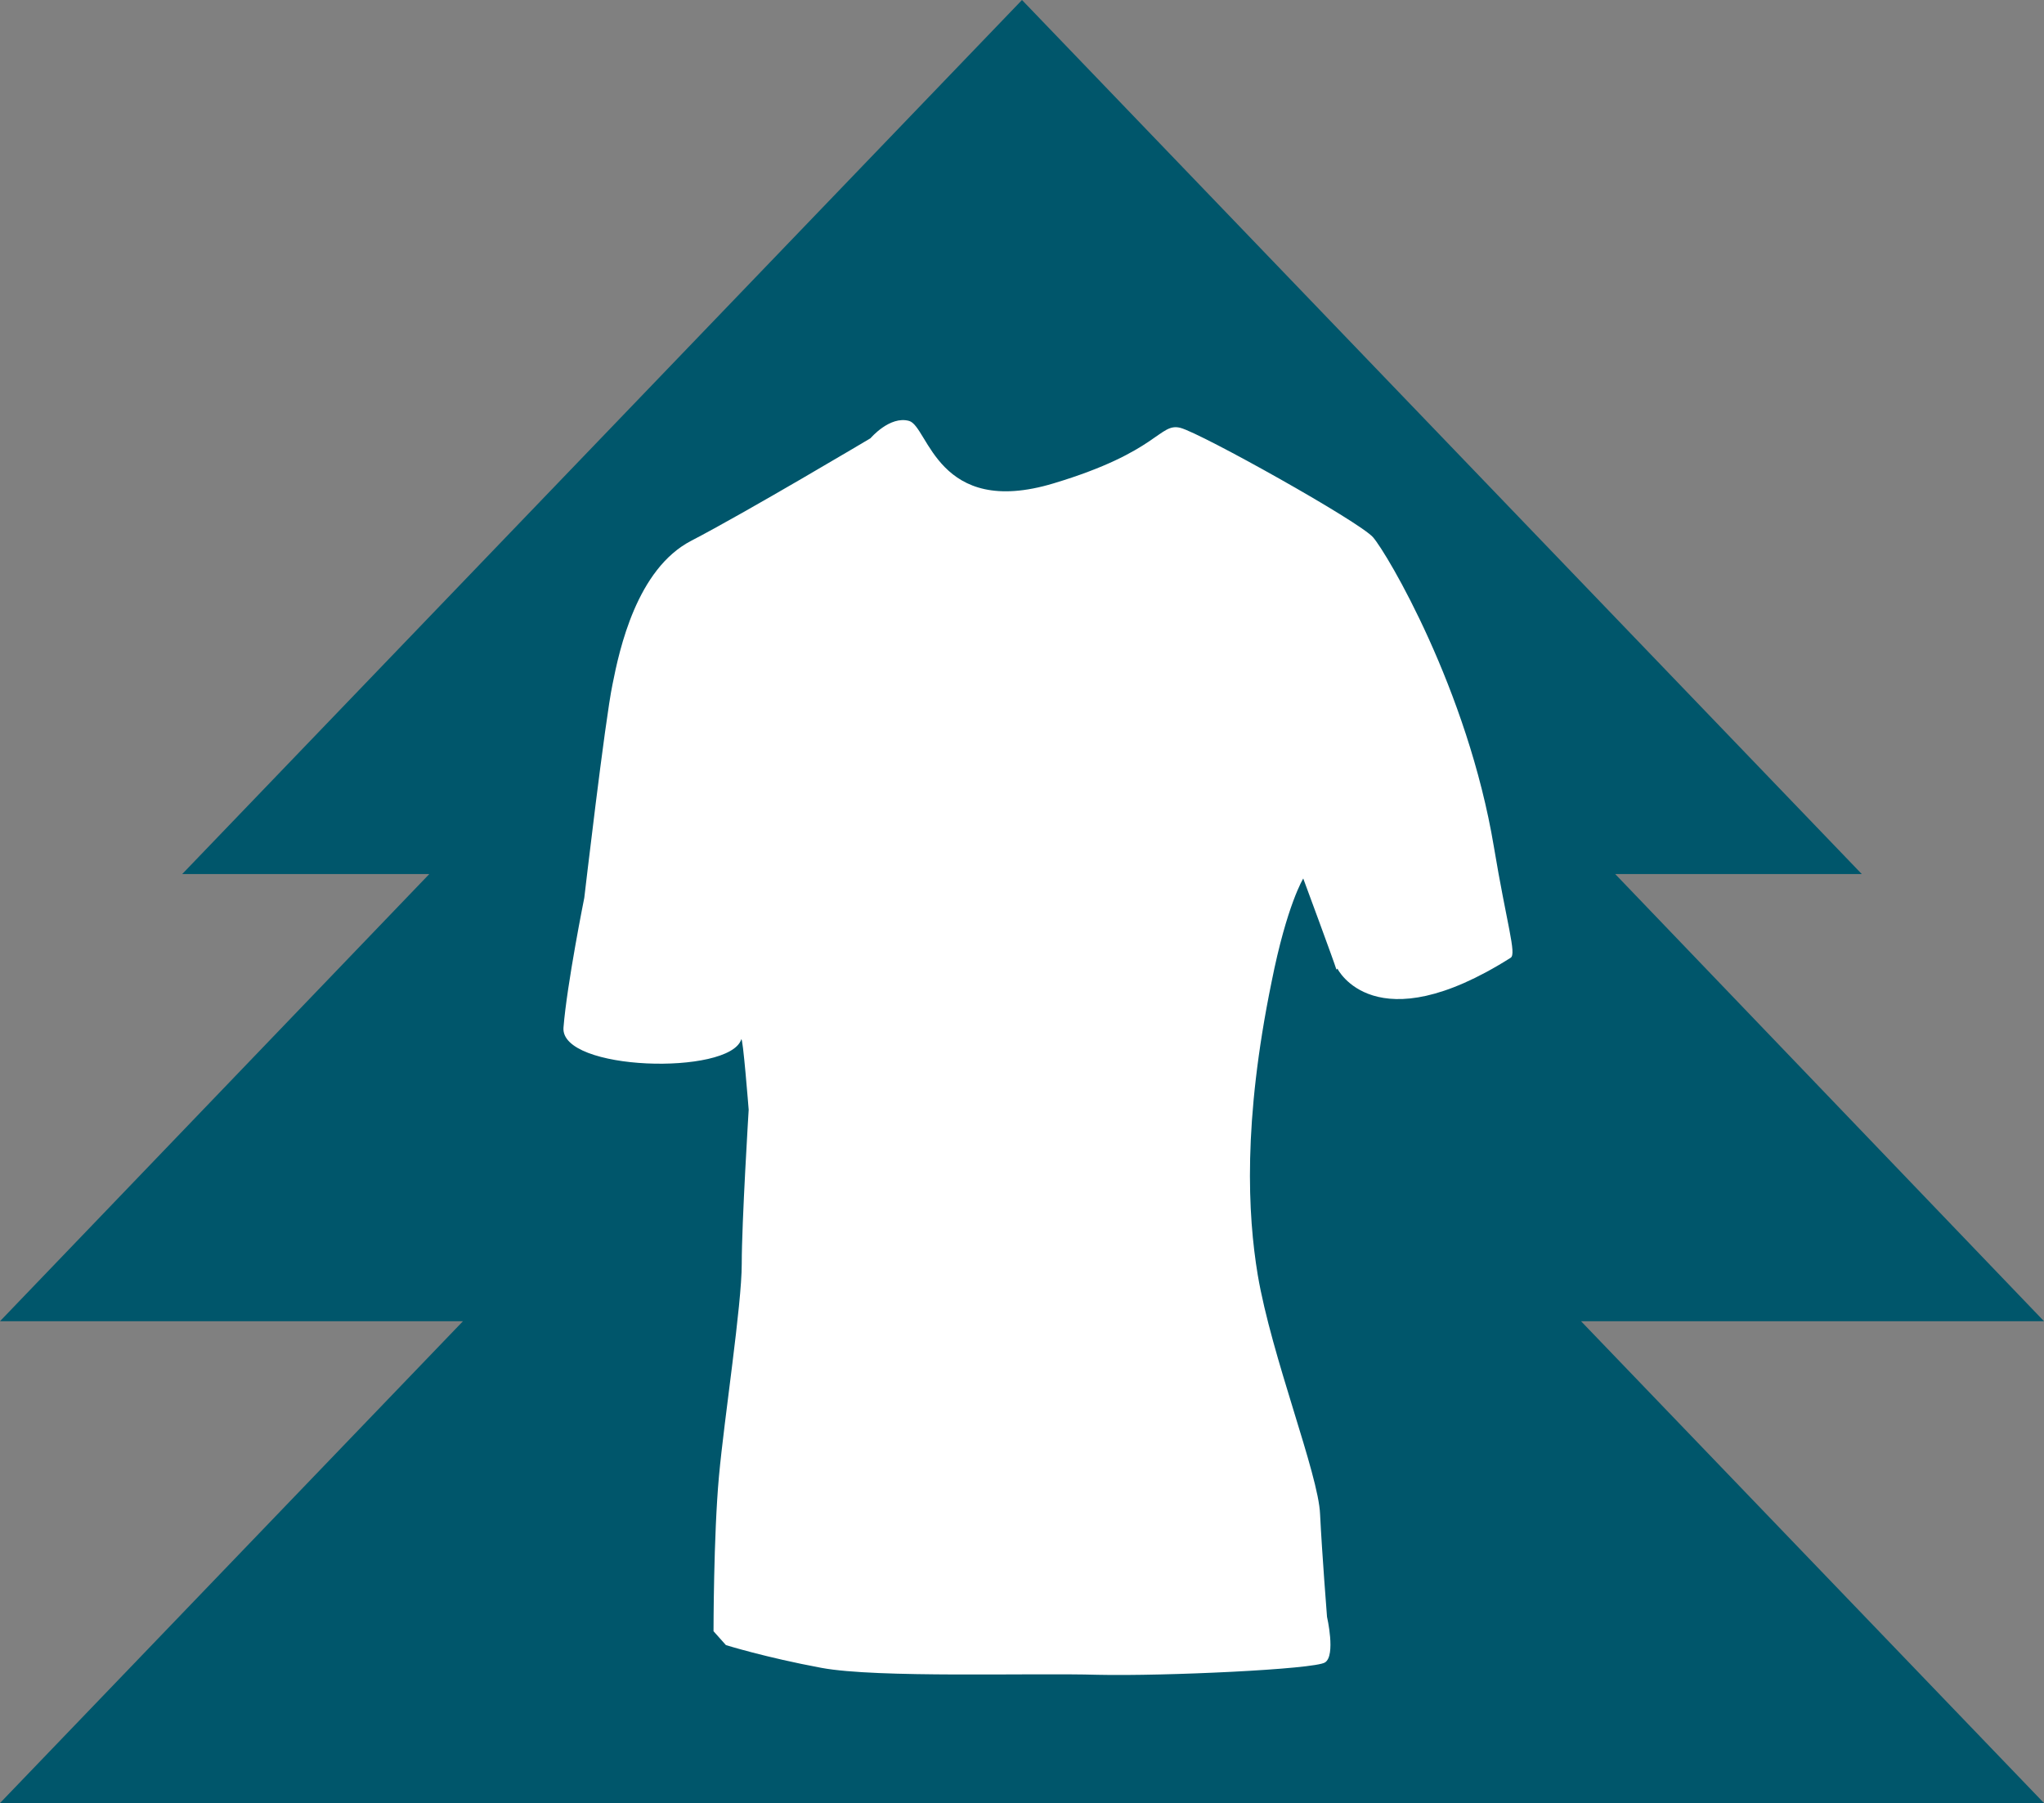
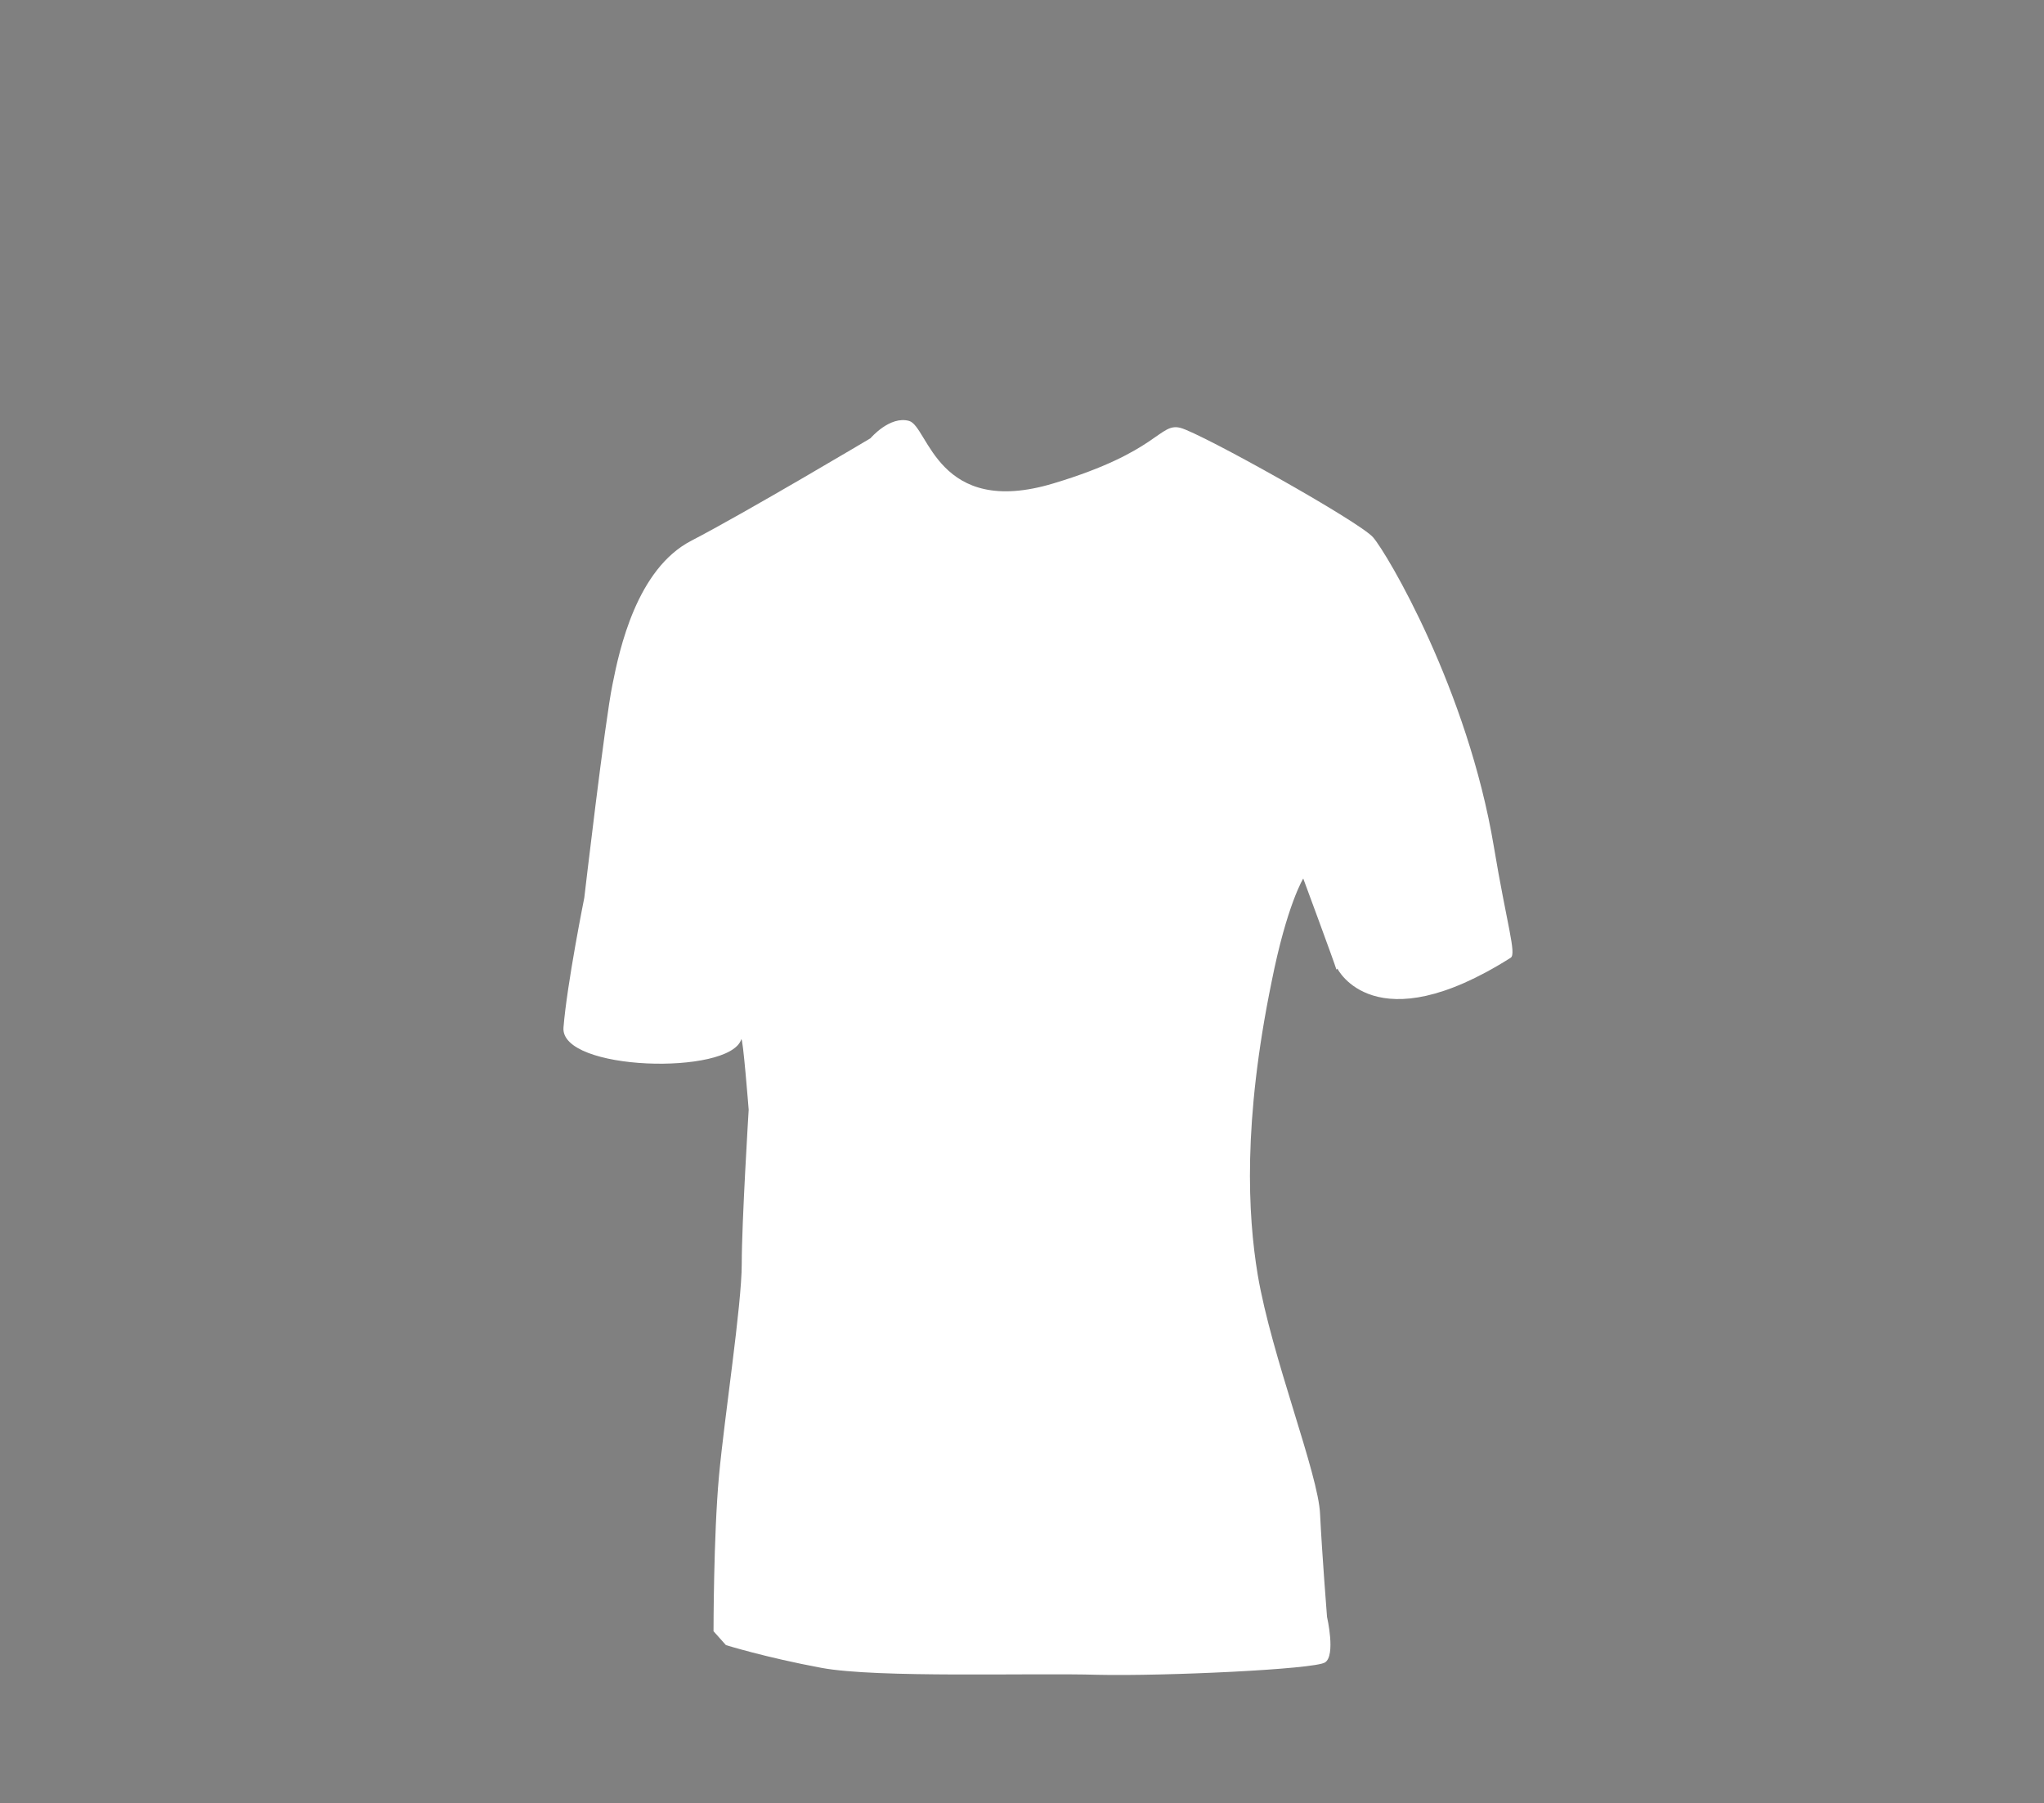
<svg xmlns="http://www.w3.org/2000/svg" id="TEXTILE" viewBox="0 0 412.8 364.1">
  <rect x="0" y="0" width="412.8" height="364.1" fill="#808080" stroke="none" />
  <defs>
    <style>
      .cls-1 {
        fill: #fff;
      }

      .cls-1, .cls-2 {
        stroke-width: 0px;
      }

      .cls-2 {
        fill: #00566b;
      }
    </style>
  </defs>
-   <polygon class="cls-2" points="412.8 266.8 326.2 176.5 376 176.5 206.4 0 36.8 176.5 86.7 176.5 0 266.8 93.5 266.8 0 364.1 412.8 364.1 319.3 266.8 412.8 266.8" />
  <path class="cls-1" d="m269.9,195.8c-.4-1.4-6.7-18.4-6.7-18.4,0,0-3.3,5.3-6.4,20.9-5.8,28.3-4.8,47-2.8,59.1,2.8,16.6,12.3,40.3,12.6,48.4.4,8.1,1.4,20.7,1.4,20.7,0,0,1.8,7.8-.4,9.2-2.1,1.4-32.5,2.8-45.9,2.5-13.4-.4-44.5.7-55.8-1.4-11.3-2.1-19.3-4.6-19.3-4.6l-2.5-2.8s0-19.3,1.1-31.3c1.1-12,4.6-34.5,4.6-42.9s1.4-31.1,1.4-31.1c0,0-1.2-15.2-1.5-14.2-2.4,7.3-36.6,6.4-35.9-2.4.7-8.8,4.2-26.2,4.2-26.2,0,0,4.2-36,5.7-43.1,1.4-7.1,4.9-23.3,15.9-29,11-5.7,36.2-20.7,36.2-20.7,0,0,3.9-4.6,7.8-3.5,3.9,1.1,5.7,19.7,29.2,12.6,21.3-6.4,21.3-12.3,25.6-11.2,4.2,1.1,36.1,18.9,38.9,22.1,2.8,3.2,19.1,30.7,24.4,62.5,2.6,15.6,4.6,21.6,3.4,22.4-27.5,17.4-35,2.2-35,2.2" />
</svg>